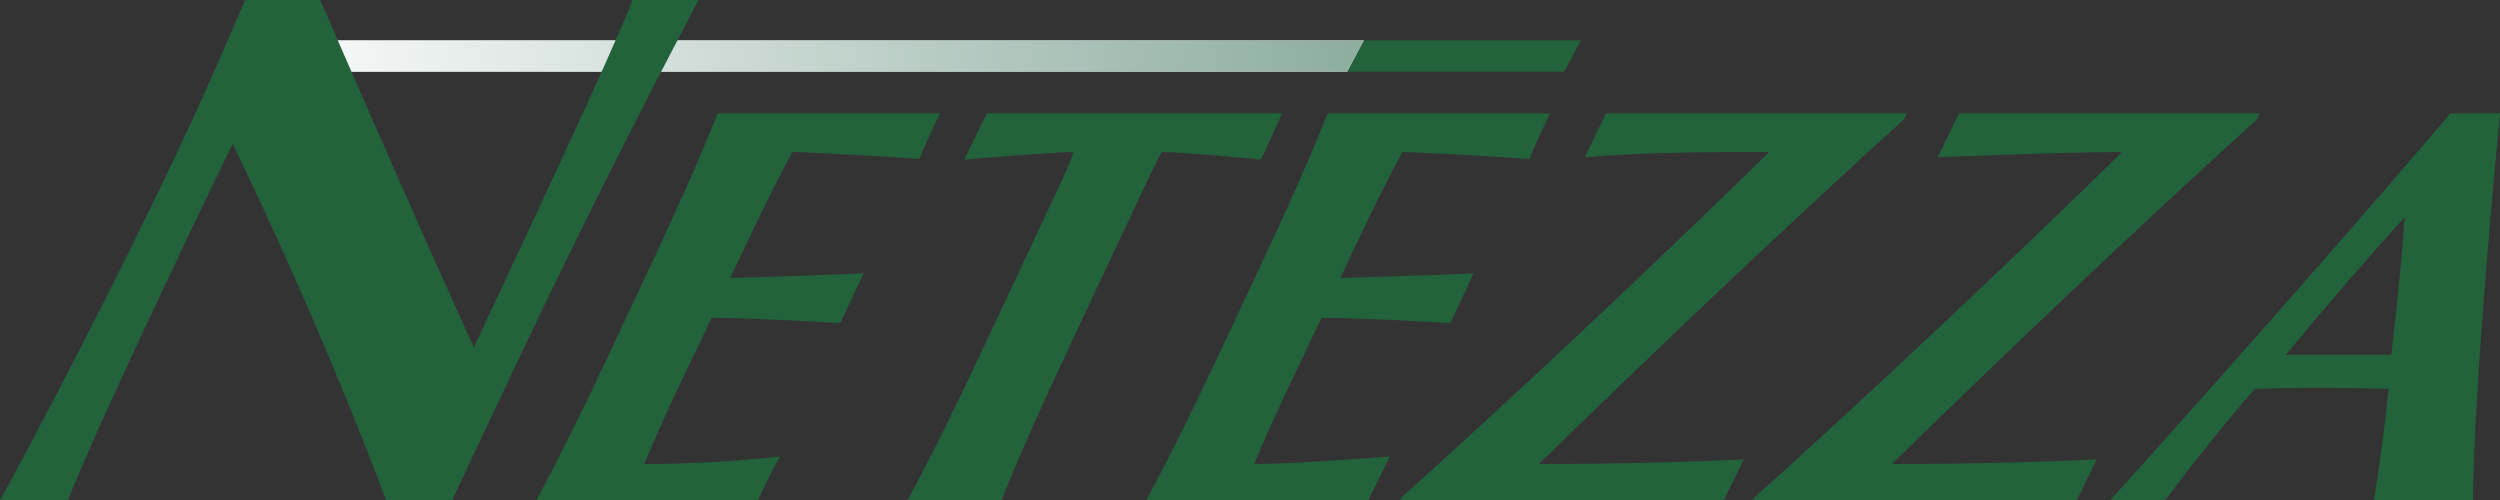
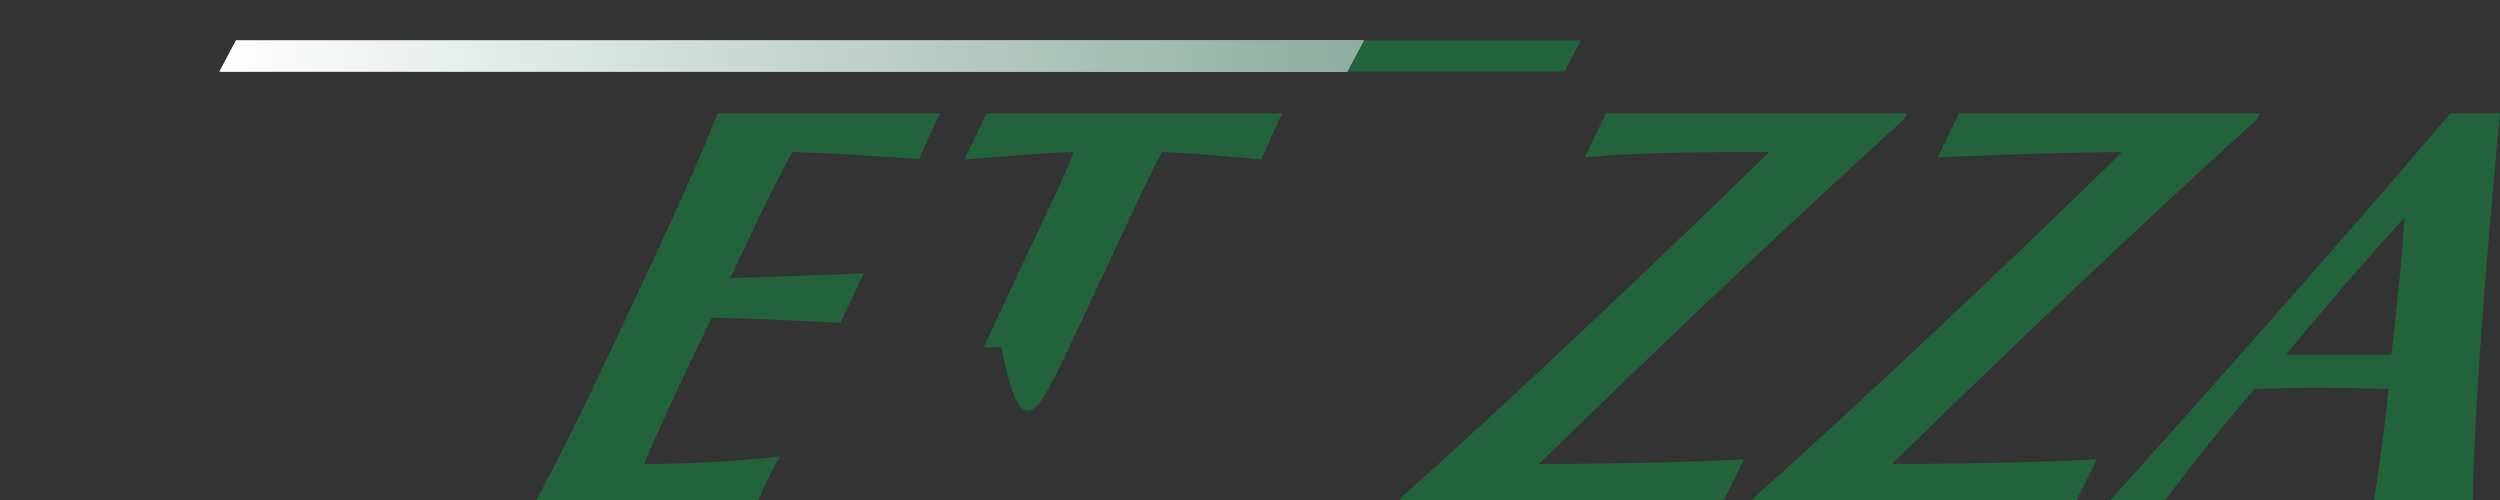
<svg xmlns="http://www.w3.org/2000/svg" width="150" height="30" viewBox="0 0 150 30" fill="none">
  <rect x="0" y="0" width="150" height="30" fill="#333333" stroke="none" />
  <g clip-path="url(#clip0_363_3595)">
    <path d="M80.844 4.295H13.171L14.162 2.427H81.834L80.844 4.295Z" fill="white" />
    <path d="M80.844 4.295H13.171L14.162 2.427H81.834L80.844 4.295Z" fill="url(#paint0_linear_363_3595)" />
-     <path d="M37.954 0.001C36.738 3.152 31.519 14.254 28.428 20.838C25.22 13.787 22.209 6.876 19.21 0.001H14.713C13.758 2.169 12.684 4.774 10.977 8.41C6.991 16.9 1.447 27.476 0 30H4.083C4.747 28.323 5.884 25.664 8.97 19.088C10.55 15.723 12.298 11.998 13.968 8.634C17.395 15.756 20.474 22.878 23.169 30H27.134C32.482 18.607 35.291 12.631 41.907 0.001H37.954Z" fill="#23633B" />
    <path d="M43.068 6.799C41.882 9.736 40.716 12.361 38.948 16.125L36.736 20.839C35.002 24.532 33.72 27.128 32.187 30H45.5C45.589 29.728 46.499 27.875 46.797 27.389C43.981 27.702 41.247 27.84 38.648 27.84C39.229 26.454 39.894 24.964 40.578 23.507C41.278 22.016 42.011 20.527 42.696 19.071C45.329 19.071 50.416 19.383 50.416 19.383L51.817 16.402C51.817 16.402 46.865 16.61 43.818 16.679C45.005 14.149 46.177 11.654 47.539 9.124C48.579 9.124 52.623 9.366 55.176 9.539C55.351 9.02 56.211 7.133 56.418 6.799H43.068Z" fill="#23633B" />
-     <path d="M59.209 6.799L57.855 9.574C57.855 9.574 63.059 9.124 64.41 9.124C64.286 9.609 63.701 10.857 63.083 12.174L59.015 20.839C57.28 24.532 55.999 27.128 54.465 30H60.092C61.255 27.128 62.41 24.532 64.144 20.839L68.212 12.174C68.83 10.857 69.416 9.609 69.713 9.124C71.1 9.124 75.672 9.574 75.672 9.574L76.923 6.799H59.209Z" fill="#23633B" />
-     <path d="M79.668 6.799C78.483 9.736 77.316 12.361 75.549 16.125L73.336 20.839C71.602 24.532 70.32 27.128 68.786 30H82.1L83.397 27.389C83.397 27.389 77.847 27.84 75.248 27.84C75.83 26.454 76.495 24.964 77.177 23.507C77.877 22.016 78.612 20.527 79.295 19.071C81.929 19.071 87.017 19.383 87.017 19.383L88.417 16.402C88.417 16.402 83.466 16.61 80.418 16.679C81.606 14.149 82.778 11.654 84.139 9.124C85.178 9.124 89.224 9.366 91.776 9.539C91.951 9.02 92.811 7.133 93.018 6.799H79.668Z" fill="#23633B" />
+     <path d="M59.209 6.799L57.855 9.574C57.855 9.574 63.059 9.124 64.41 9.124C64.286 9.609 63.701 10.857 63.083 12.174L59.015 20.839H60.092C61.255 27.128 62.41 24.532 64.144 20.839L68.212 12.174C68.83 10.857 69.416 9.609 69.713 9.124C71.1 9.124 75.672 9.574 75.672 9.574L76.923 6.799H59.209Z" fill="#23633B" />
    <path d="M114.25 7.148L114.414 6.799H96.363L95.083 9.436C98.626 9.124 102.474 9.124 106.079 9.124L106.08 9.193C99.028 16.09 89.982 24.582 84.078 29.85L84.008 30H103.432L104.631 27.563C104.631 27.563 99.545 27.84 92.37 27.84L92.401 27.771C99.487 20.873 106.696 14.011 114.25 7.148Z" fill="#23633B" />
    <path d="M135.427 7.148L135.591 6.799H117.54L116.261 9.436C116.261 9.436 123.651 9.124 127.254 9.124L127.257 9.193C120.207 16.09 111.159 24.582 105.256 29.85L105.185 30H124.609L125.807 27.563C125.807 27.563 120.722 27.84 113.548 27.84L113.579 27.771C120.665 20.873 127.872 14.011 135.427 7.148Z" fill="#23633B" />
    <path d="M147.03 6.799C140.553 14.429 130.425 25.809 126.625 30H129.917C131.6 27.759 133.362 25.546 135.279 23.335C136.508 23.3 137.703 23.264 138.916 23.264C140.406 23.264 141.846 23.3 143.319 23.335C143.095 25.545 142.792 27.785 142.444 30H148.375C148.435 24.367 149.269 14.446 150.001 6.799H147.03ZM143.483 21.289H137.14C139.463 18.482 141.823 15.744 144.271 13.04C144.111 15.744 143.796 18.482 143.483 21.289Z" fill="#23633B" />
    <path d="M93.862 4.295H80.861L81.852 2.427H94.852L93.862 4.295Z" fill="#23633B" />
  </g>
  <defs>
    <linearGradient id="paint0_linear_363_3595" x1="13.171" y1="1.824" x2="81.835" y2="1.824" gradientUnits="userSpaceOnUse">
      <stop stop-color="white" />
      <stop offset="1" stop-color="#8DADA0" />
    </linearGradient>
    <clipPath id="clip0_363_3595">
      <rect width="150" height="29.999" fill="white" />
    </clipPath>
  </defs>
</svg>